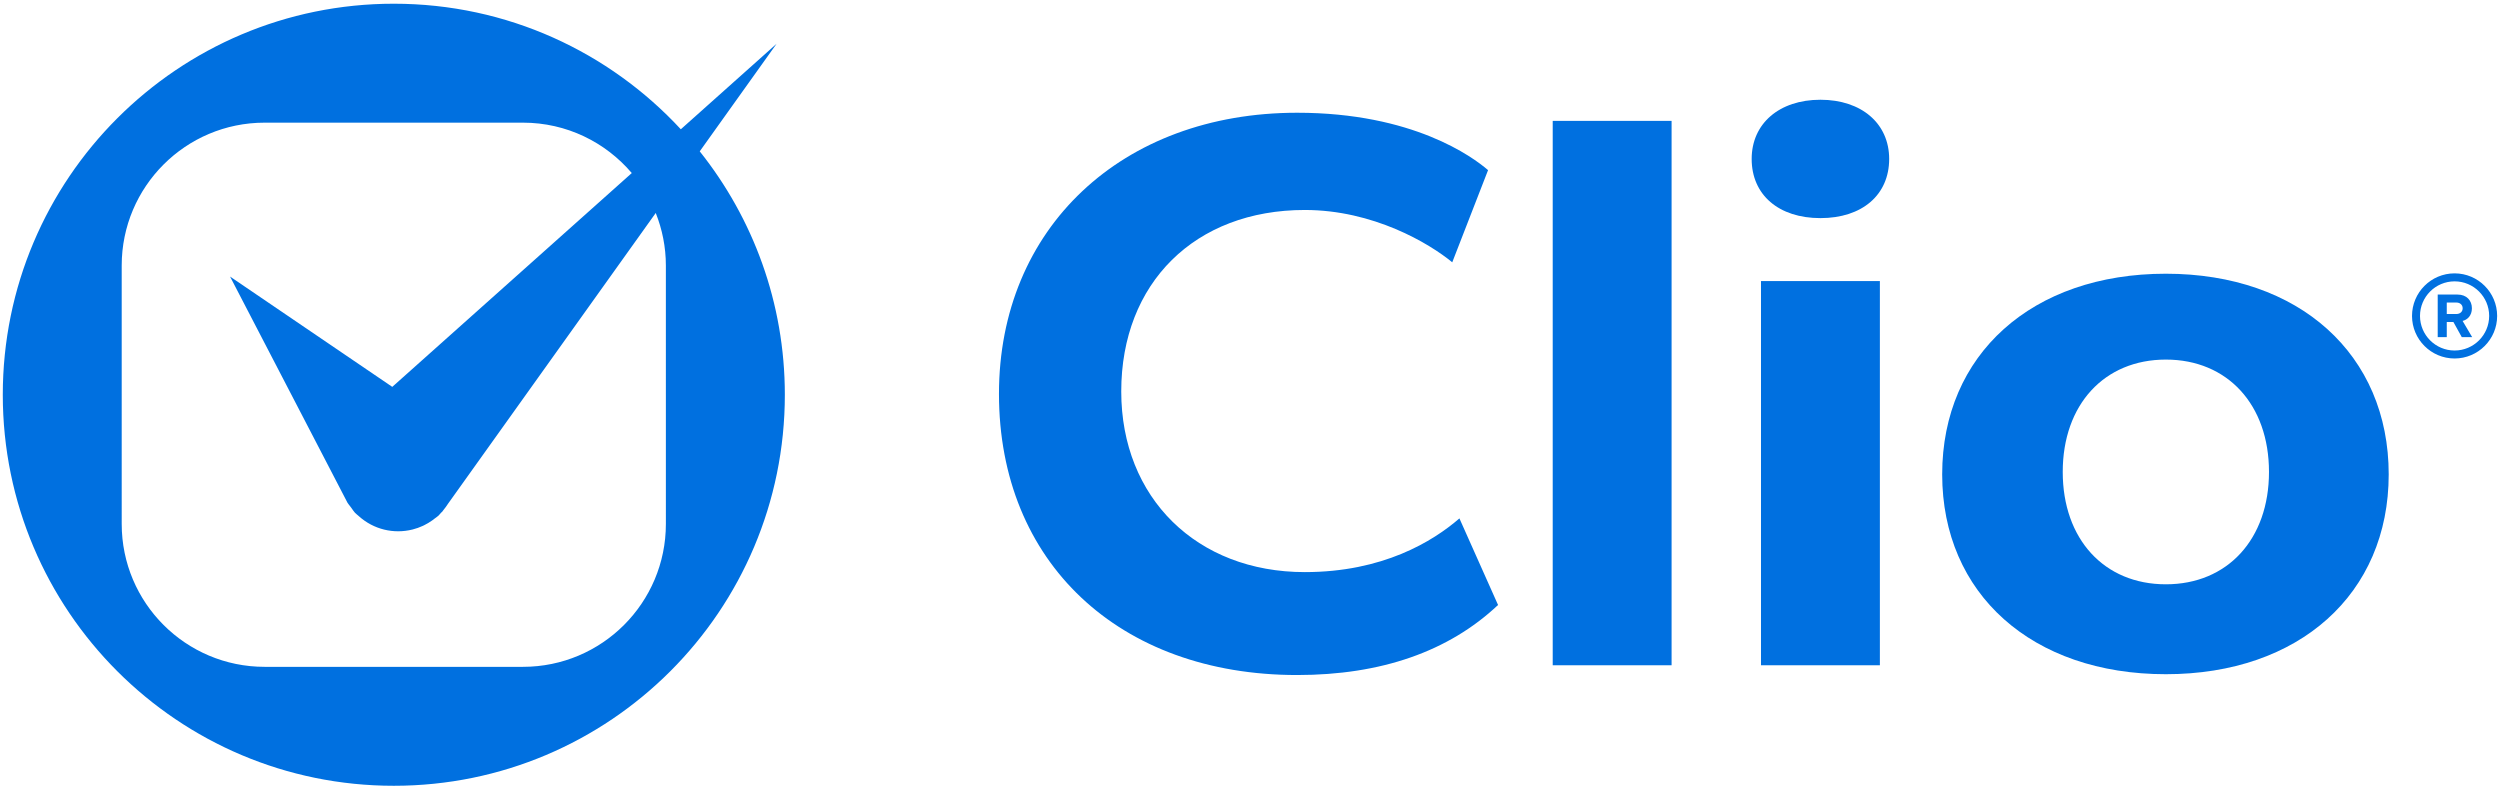
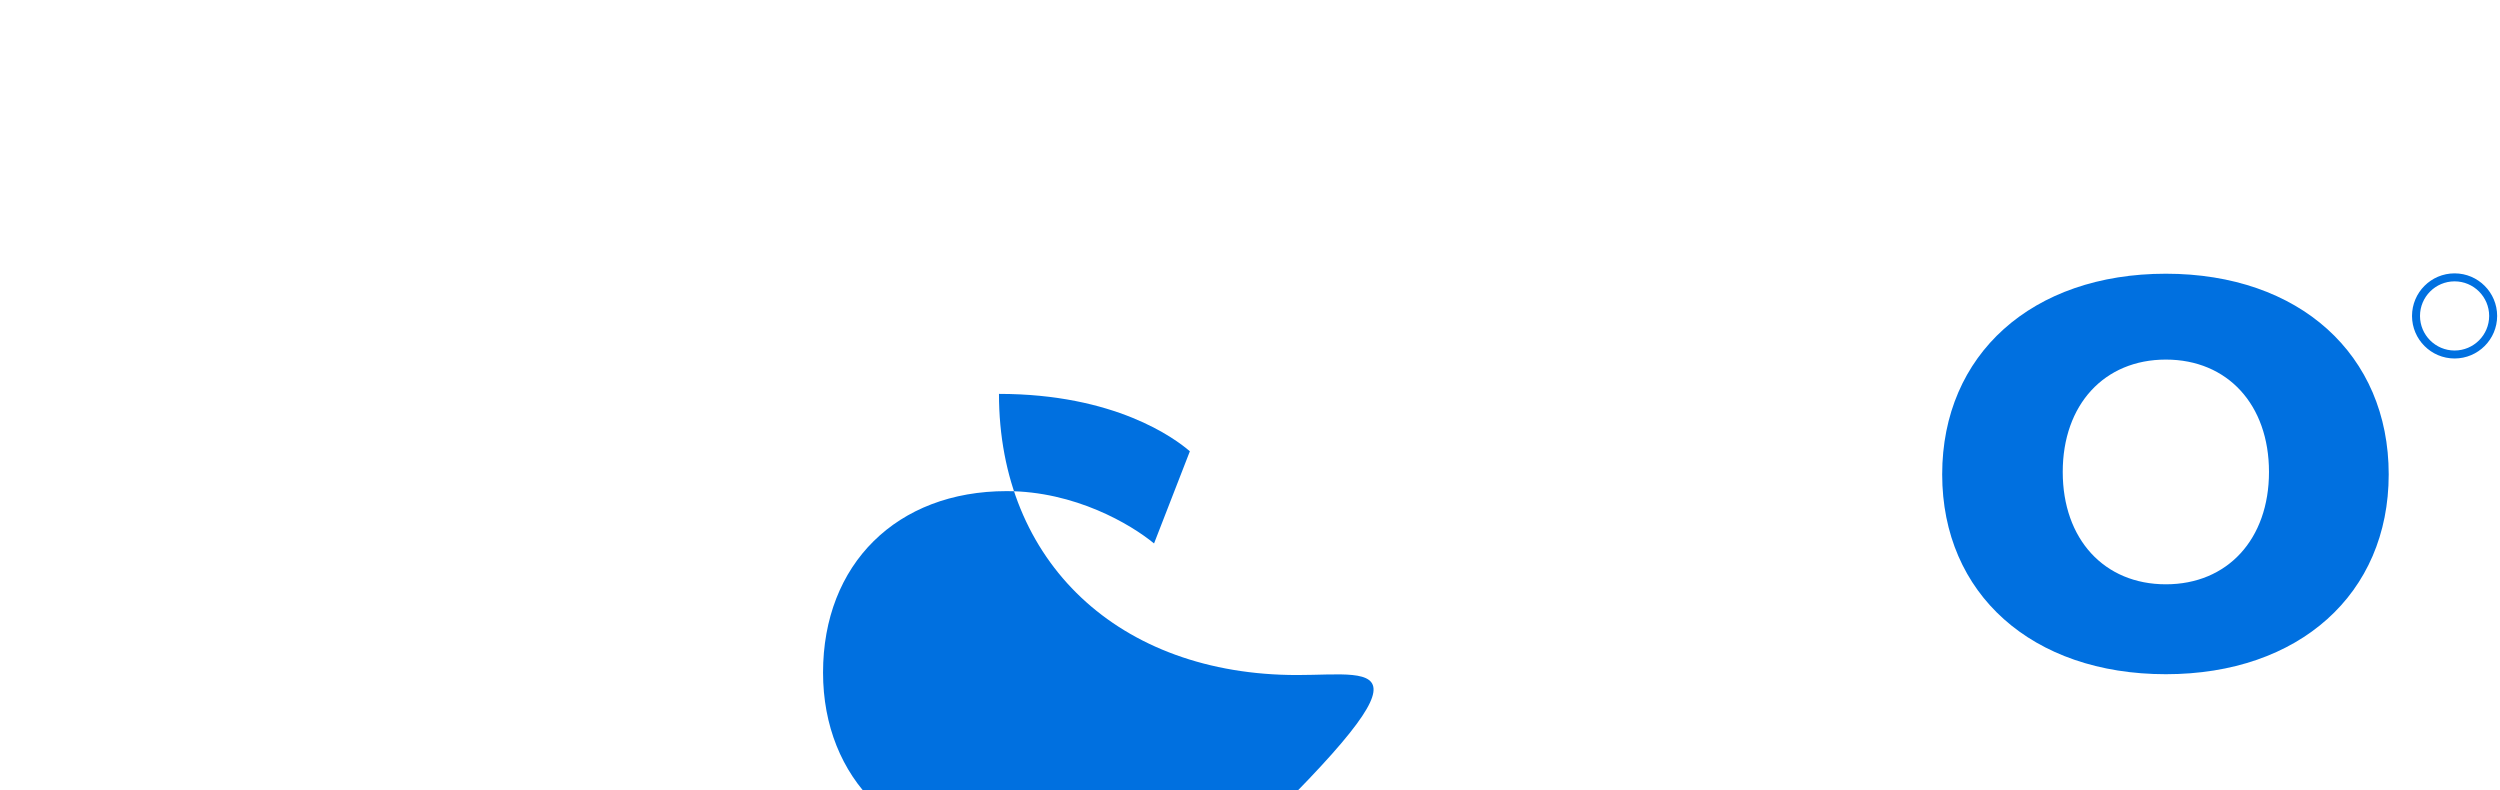
<svg xmlns="http://www.w3.org/2000/svg" version="1.1" id="Layer_1" x="0px" y="0px" viewBox="0 0 2690.13 850.42" style="enable-background:new 0 0 2690.13 850.42;" xml:space="preserve">
  <style type="text/css"> .st0{fill:#0070E0;} </style>
  <g>
-     <path class="st0" d="M752.96,162.86l82.68-115.75L732.6,139.11C655.74,56.05,545.84,4,423.74,4C191.36,4,3,192.37,3,424.77 c0,232.38,188.36,420.77,420.74,420.77c232.38,0,420.79-188.38,420.79-420.77C844.53,325.72,810.22,234.74,752.96,162.86z M716.52,563.77c0,84.93-68.84,153.78-153.78,153.78h-278c-84.92,0-153.78-68.85-153.78-153.78V285.78 c0-84.95,68.86-153.79,153.78-153.79h278c46.94,0,88.89,21.08,117.09,54.23L422.11,416.29L247.55,297.6l126.37,243.37 c0.79,1.34,1.93,2.52,2.84,3.81c0.49,0.67,0.96,1.32,1.49,1.99c1.24,1.67,2.27,3.43,3.73,5c1.21,1.3,2.65,2.28,3.97,3.47 c0.02,0.05,0.06,0.08,0.06,0.08c0.08,0.07,0.13,0.09,0.15,0.13c16.07,14.42,37.6,19.32,57.53,14.38c0.18-0.04,0.39-0.09,0.58-0.15 c3.59-0.91,7.09-2.16,10.51-3.73c0.55-0.24,1.08-0.51,1.6-0.76c3.01-1.48,5.89-3.18,8.68-5.18c0.88-0.6,1.7-1.28,2.57-1.95 c1.39-1.08,2.87-1.95,4.18-3.18c1-0.92,1.73-2.03,2.65-3c0.43-0.46,0.94-0.78,1.37-1.23l1.39-1.89c1.78-2.16,3.42-4.37,4.88-6.7 l223.52-312.89c6.96,17.54,10.9,36.62,10.9,56.64V563.77z" />
    <g>
      <g id="Registered_Trademark_3_">
        <g>
          <path class="st0" d="M2641.26,385.75c-25.25,0-45.8-20.54-45.8-45.8s20.54-45.8,45.8-45.8s45.8,20.55,45.8,45.8 S2666.51,385.75,2641.26,385.75z M2641.26,302.75c-20.52,0-37.21,16.69-37.21,37.21s16.69,37.21,37.21,37.21 s37.21-16.69,37.21-37.21S2661.77,302.75,2641.26,302.75z" />
        </g>
        <g>
-           <path class="st0" d="M2648.99,362.76l-9-16.27h-7.14v16.27h-9.75v-45.79h21.42c9.54,0,15.38,6.25,15.38,14.76 c0,8.1-5.08,12.43-10.02,13.6l10.3,17.44H2648.99z M2649.95,331.72c0-3.84-2.95-6.18-6.87-6.18h-10.23v12.36h10.23 C2647,337.9,2649.95,335.57,2649.95,331.72z" />
-         </g>
+           </g>
      </g>
      <g id="Logotype_3_">
-         <path class="st0" d="M1395.83,726.37c-191.92,0-320.88-121.58-320.88-302.52c0-178.13,131.96-302.53,320.88-302.53 c124.58,0,189.03,47.61,205.41,61.76l-38.54,99.17c-24.81-20.45-85-56.3-158.66-56.3c-118.13,0-197.52,78.48-197.52,195.27 c0,114.46,81.21,194.4,197.52,194.4c83.97,0,137.83-33.05,166.37-57.8l41.57,93.17C1558.87,701.01,1486.18,726.37,1395.83,726.37 z" />
-         <rect x="1670.8" y="130.07" class="st0" width="127.91" height="585.79" />
-         <path class="st0" d="M1894.92,715.86V302.42h127.93v413.44H1894.92z M1958.87,234.7c-44.94,0-73.98-25-73.98-63.68 c0-38.1,29.74-63.69,73.98-63.69c44.24,0,73.98,25.59,73.98,63.69C2032.85,209.7,2003.81,234.7,1958.87,234.7z" />
+         <path class="st0" d="M1395.83,726.37c-191.92,0-320.88-121.58-320.88-302.52c124.58,0,189.03,47.61,205.41,61.76l-38.54,99.17c-24.81-20.45-85-56.3-158.66-56.3c-118.13,0-197.52,78.48-197.52,195.27 c0,114.46,81.21,194.4,197.52,194.4c83.97,0,137.83-33.05,166.37-57.8l41.57,93.17C1558.87,701.01,1486.18,726.37,1395.83,726.37 z" />
        <path class="st0" d="M2330.58,725.48c-143.97,0-240.69-86.41-240.69-215.04c0-129.13,96.73-215.91,240.69-215.91 c143.43,0,239.79,86.78,239.79,215.91C2570.37,639.07,2474.01,725.48,2330.58,725.48z M2330.58,386.93 c-66.38,0-110.97,48.58-110.97,120.91c0,72.3,44.59,120.9,110.97,120.9c66.38,0,110.97-48.6,110.97-120.9 C2441.55,435.51,2396.96,386.93,2330.58,386.93z" />
      </g>
    </g>
  </g>
</svg>